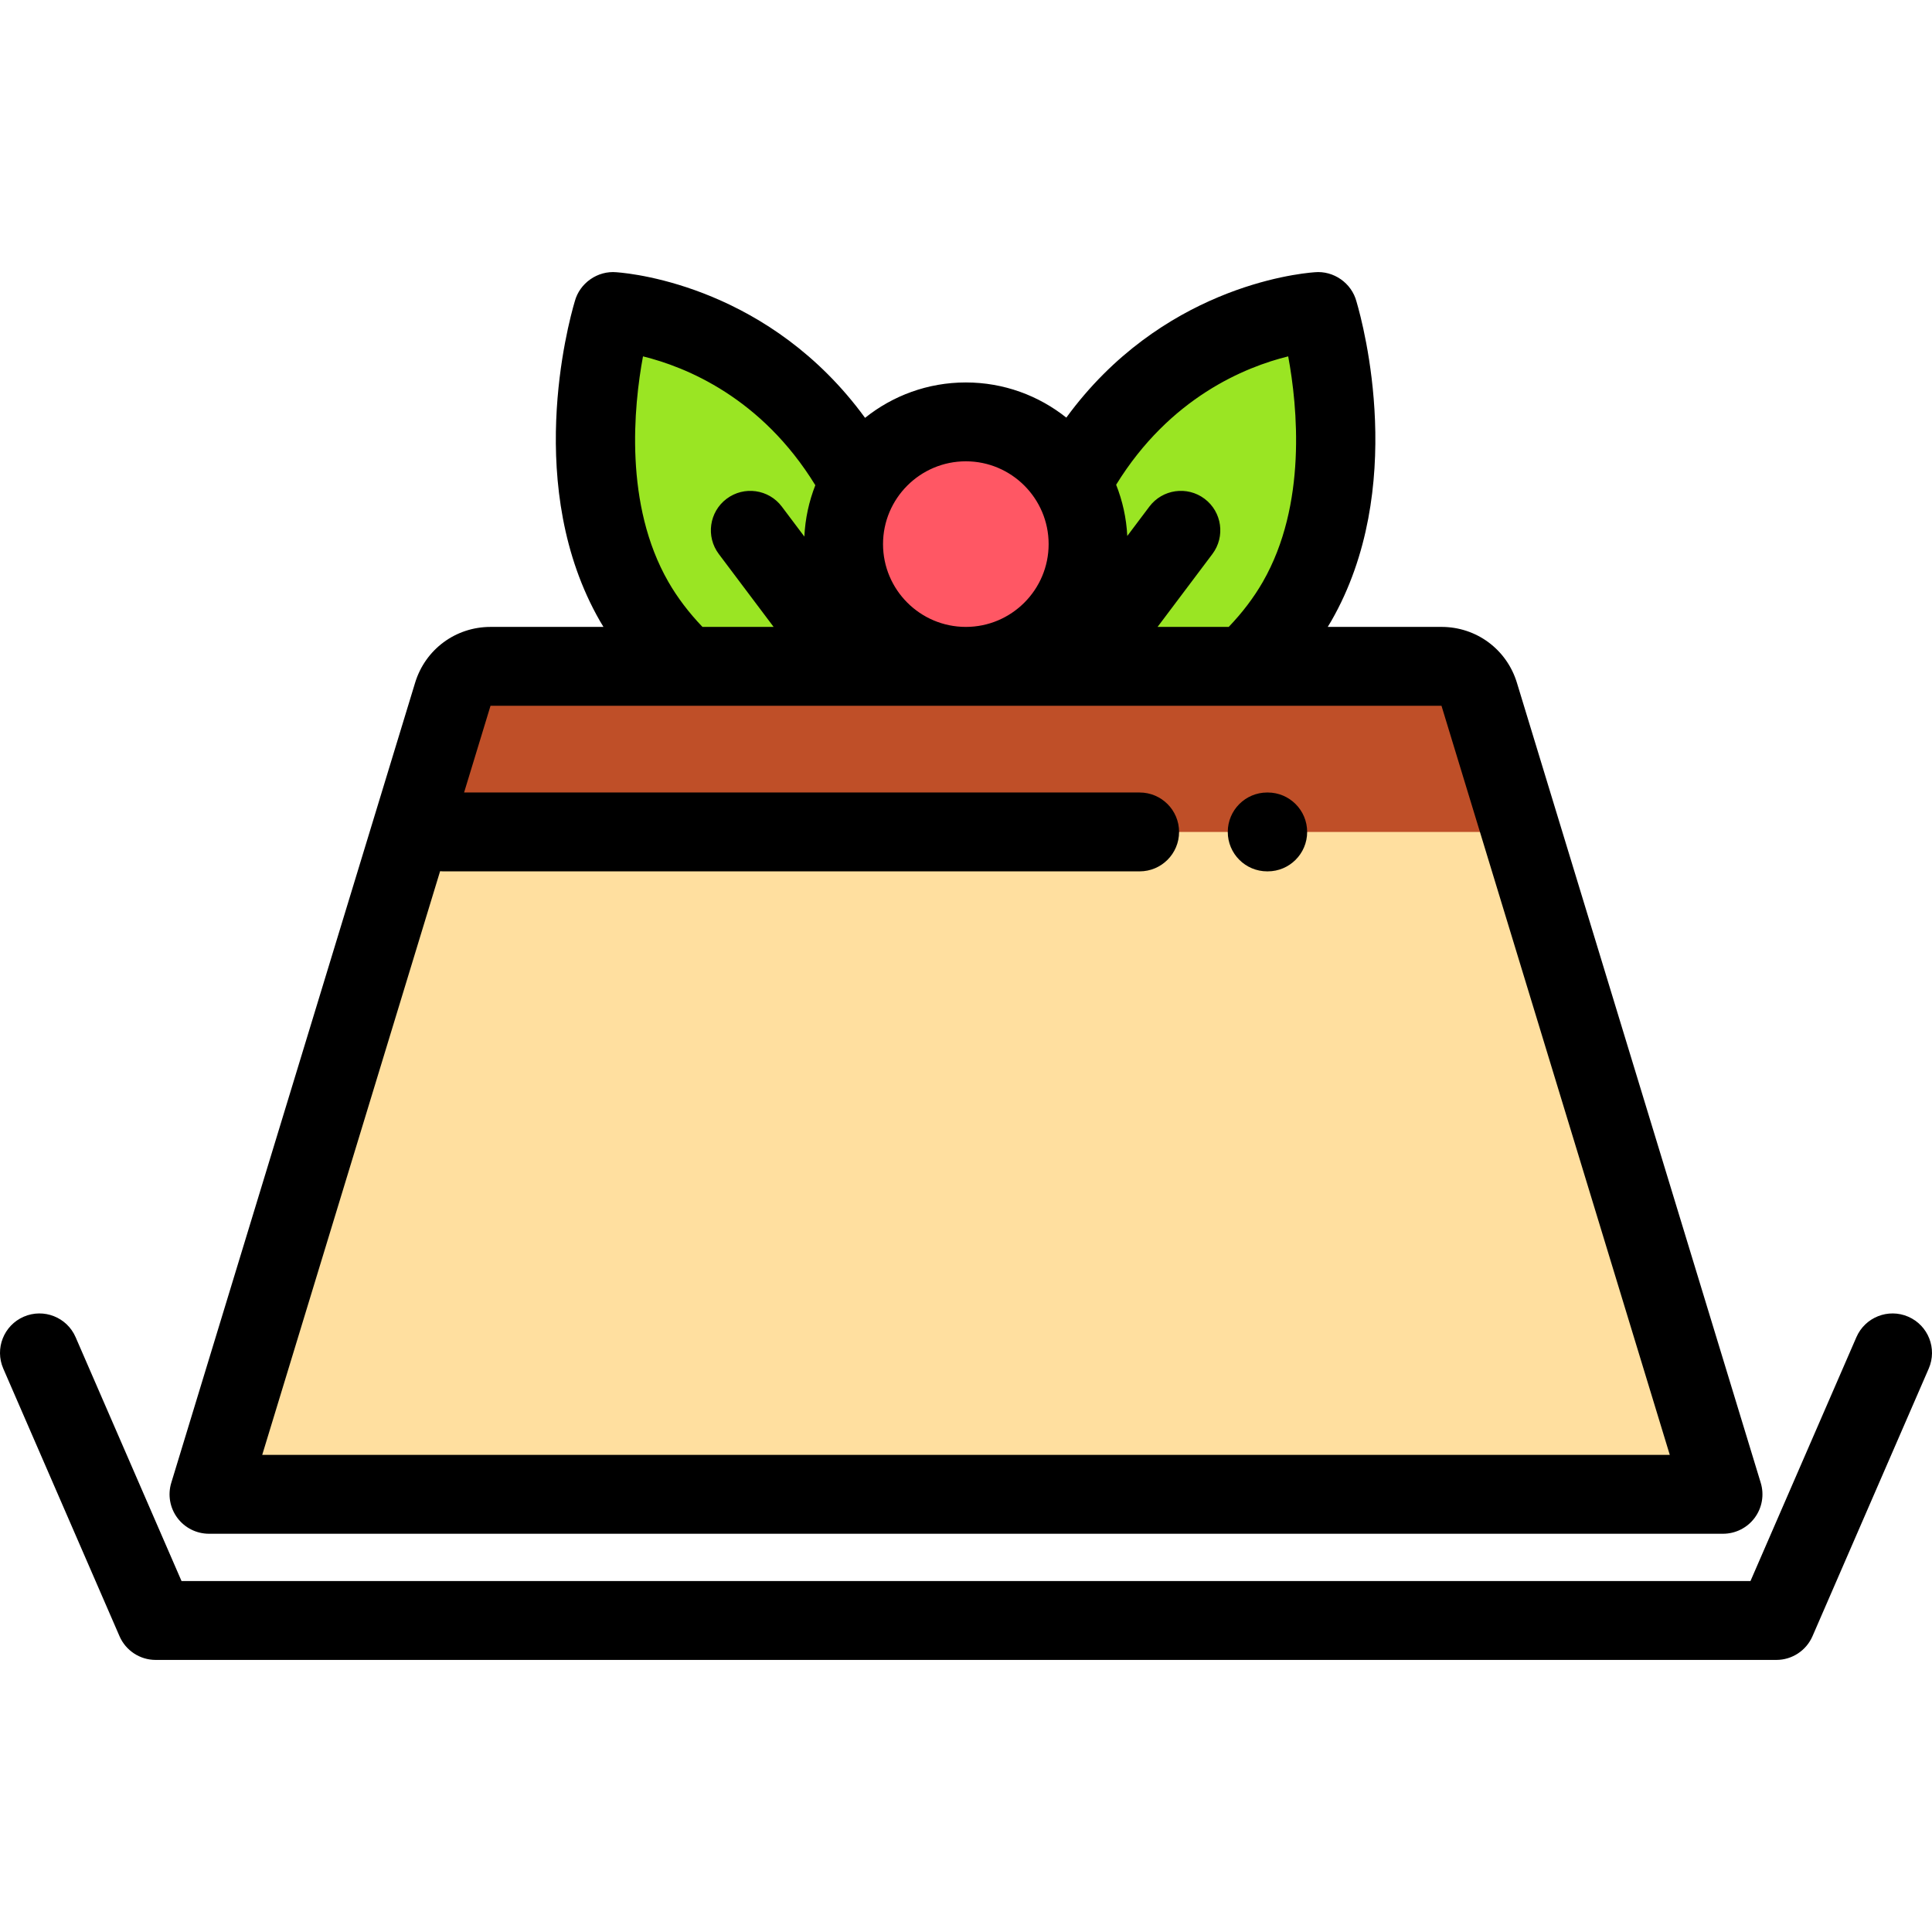
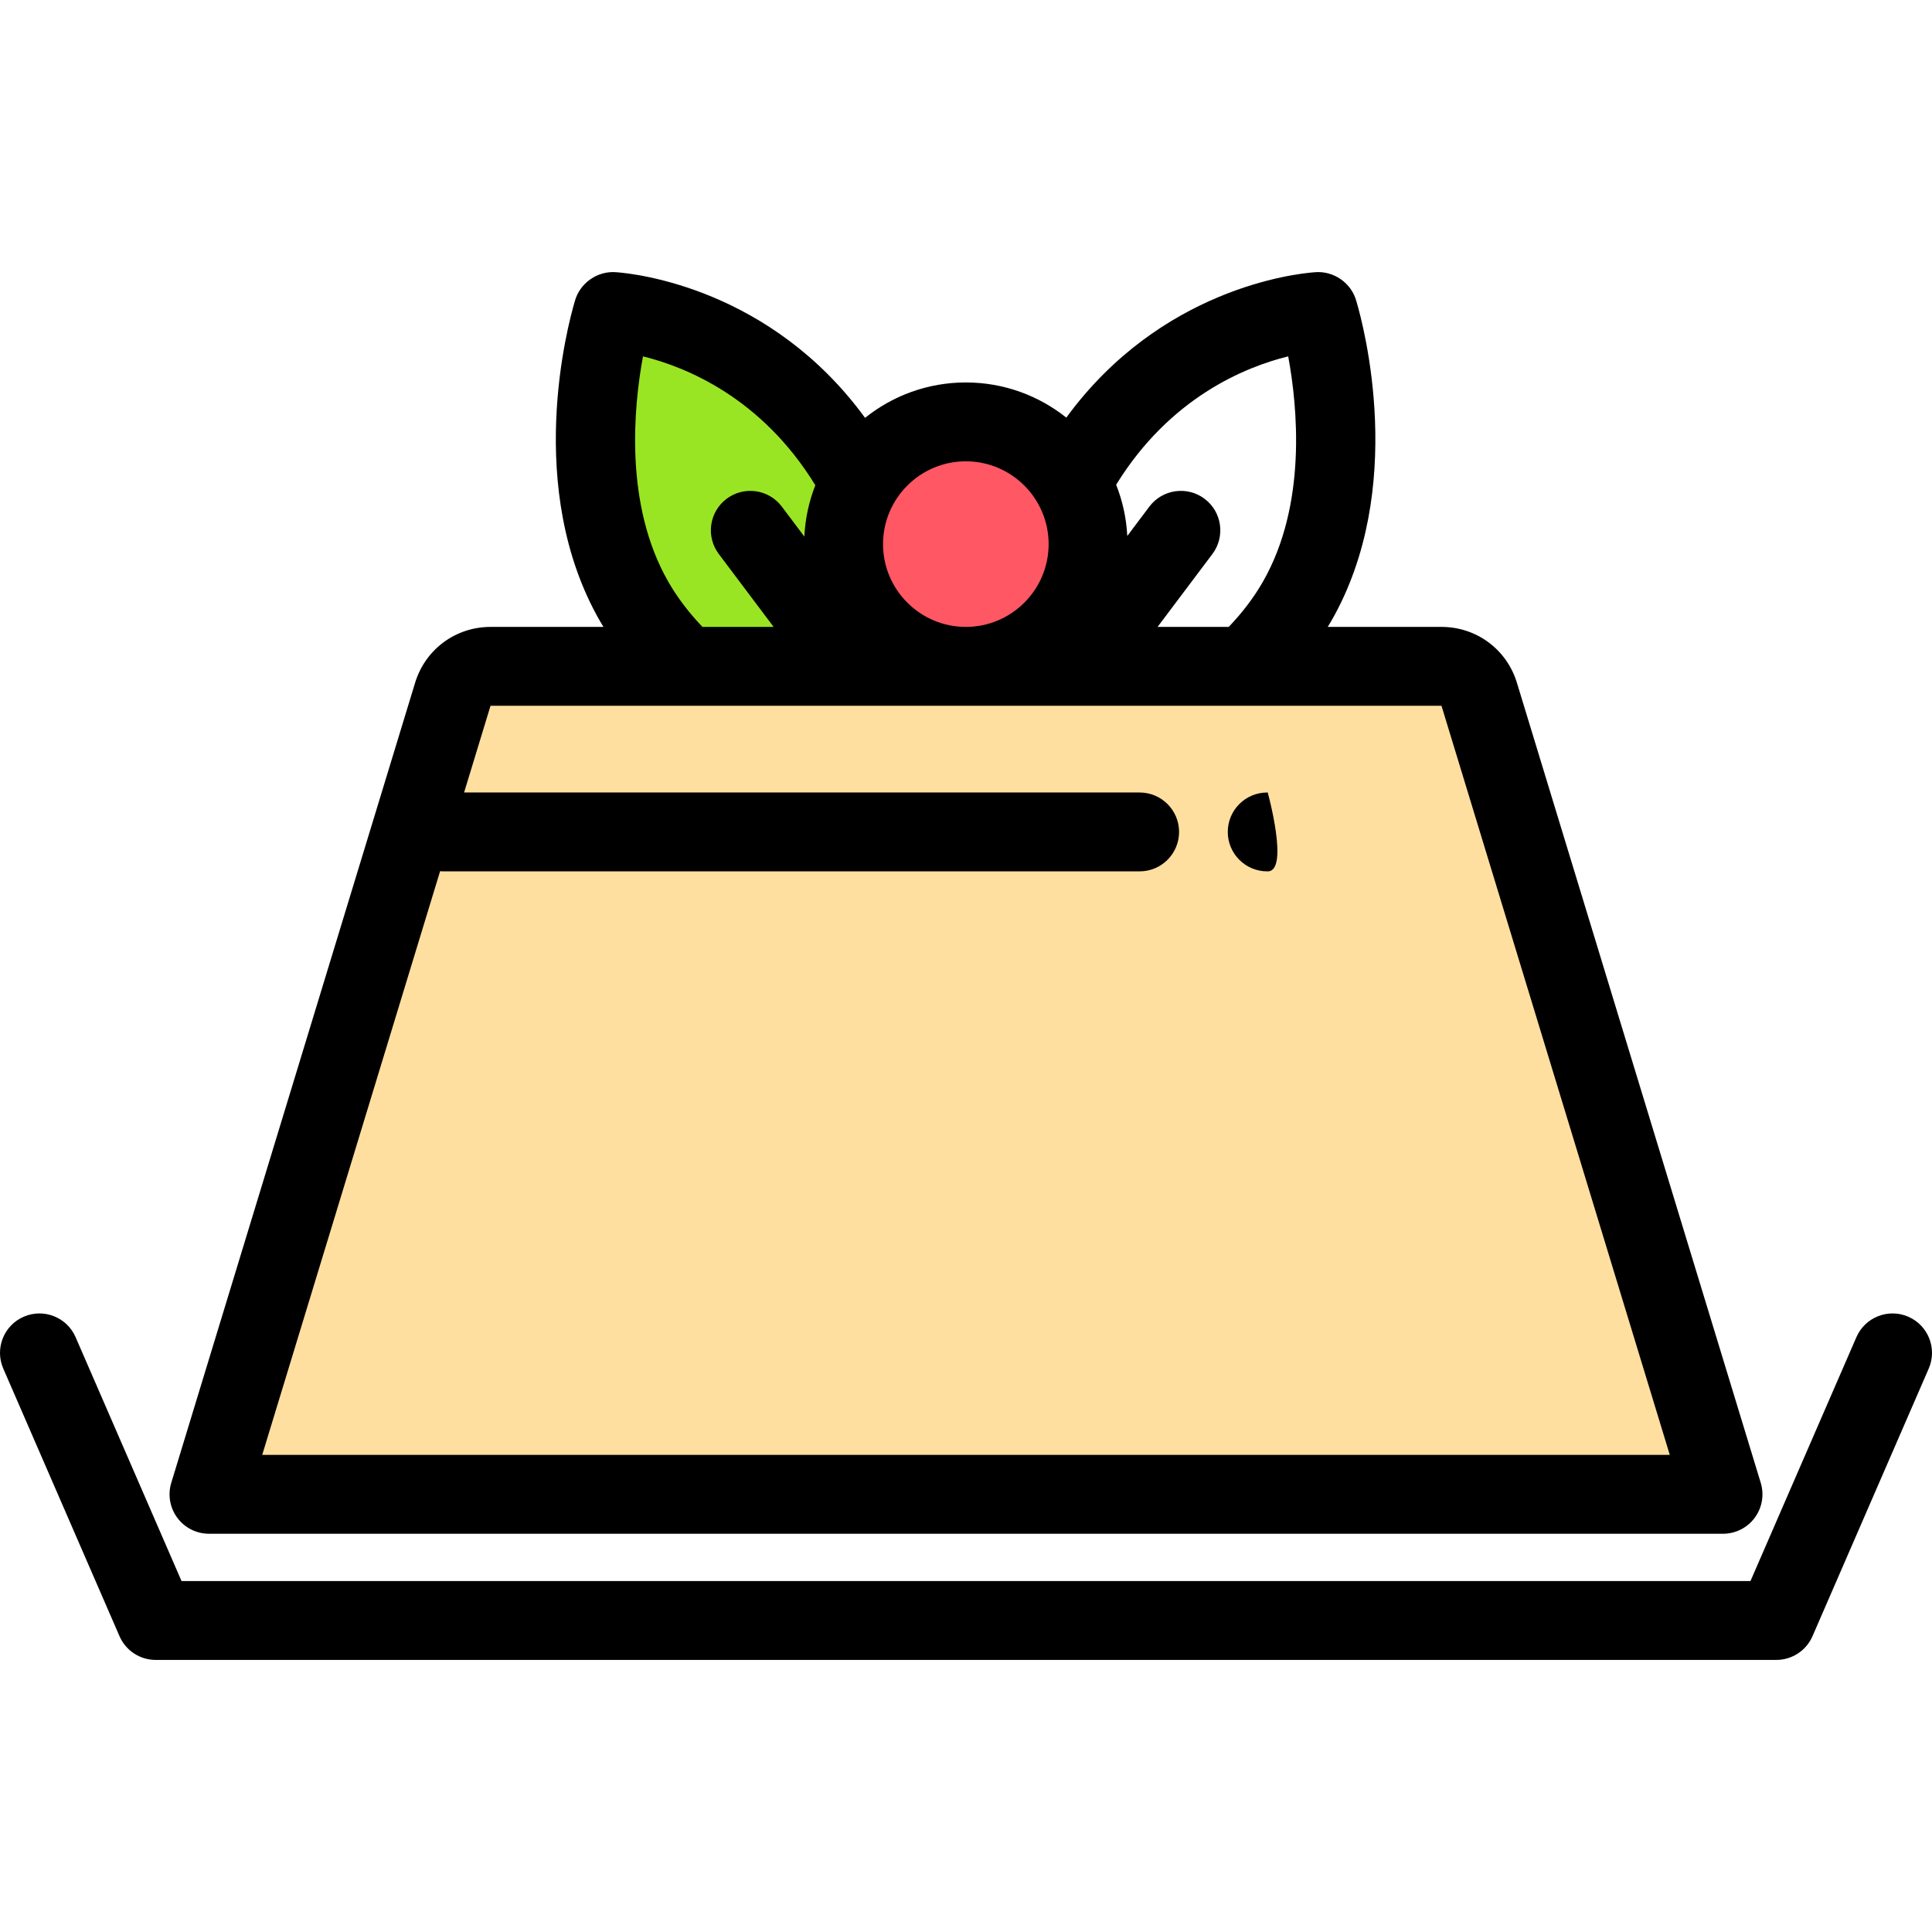
<svg xmlns="http://www.w3.org/2000/svg" height="800px" width="800px" version="1.1" id="Layer_1" viewBox="0 0 512 512" xml:space="preserve">
  <g>
-     <path style="fill:#9AE523;" d="M329.926,176.585c5.234-4.897,10.016-10.593,13.803-17.192c19.024-33.151,5.748-76.465,5.639-76.826   l0.007-0.009l-0.012,0.004v-0.017l-0.007,0.007c-0.19,0.05-41.809,1.735-65.354,45.437l-4.666,48.596H329.926z" />
    <path style="fill:#9AE523;" d="M227.784,127.989c-23.545-43.702-65.164-45.387-65.354-45.437l-0.007-0.007v0.017l-0.011-0.004   l0.007,0.009c-0.108,0.362-13.385,43.676,5.639,76.826c3.786,6.598,8.569,12.294,13.803,17.192h59.076L227.784,127.989z" />
  </g>
  <circle style="fill:#FF5764;" cx="255.956" cy="144.194" r="32.392" />
  <path style="fill:#FFDF9F;" d="M382.007,176.585H129.994c-4.597,0-8.655,3.005-9.995,7.403L55.382,396.011h401.237l-64.617-212.023  C390.662,179.59,386.605,176.585,382.007,176.585z" />
-   <path style="fill:#BF4F28;" d="M129.994,176.585c-4.597,0-8.655,3.005-9.994,7.403l-11.119,36.482h294.24l-11.119-36.482  c-1.341-4.398-5.398-7.403-9.994-7.403L129.994,176.585L129.994,176.585z" />
-   <path d="M335.96,230.919h-0.138c-5.77,0-10.449-4.678-10.449-10.449s4.679-10.449,10.449-10.449h0.138  c5.77,0,10.449,4.678,10.449,10.449S341.73,230.919,335.96,230.919z" />
+   <path d="M335.96,230.919h-0.138c-5.77,0-10.449-4.678-10.449-10.449s4.679-10.449,10.449-10.449h0.138  S341.73,230.919,335.96,230.919z" />
  <path d="M470.744,439.897H41.257c-4.161,0-7.927-2.469-9.584-6.286L0.868,362.689c-2.299-5.292,0.127-11.448,5.421-13.747  c5.293-2.298,11.448,0.127,13.747,5.421l28.074,64.636h415.782l28.074-64.636c2.3-5.292,8.455-7.719,13.747-5.421  c5.292,2.3,7.72,8.454,5.421,13.747l-30.804,70.922C478.671,437.427,474.905,439.897,470.744,439.897z" />
  <path d="M466.614,392.965l-64.616-212.022c-2.699-8.856-10.732-14.807-19.991-14.807h-30.142c0.31-0.513,0.629-1.023,0.926-1.541  c20.134-35.082,8.571-78.293,6.693-84.669c-1.283-4.91-6.071-8.265-11.129-7.775c-5.069,0.381-40.737,4.262-65.77,38.522  c-7.317-5.825-16.57-9.318-26.629-9.318c-10.095,0-19.377,3.517-26.707,9.38c-25.03-34.308-60.739-38.201-65.848-38.586  c-5.015-0.471-9.784,2.855-11.08,7.722c-1.849,6.257-13.502,49.565,6.676,84.725c0.298,0.518,0.615,1.029,0.927,1.543h-29.929  c-9.259,0-17.292,5.951-19.99,14.806L45.387,392.965c-0.965,3.167-0.372,6.604,1.598,9.265c1.97,2.661,5.085,4.23,8.397,4.23  h401.237c3.311,0,6.426-1.569,8.397-4.23C466.986,399.57,467.579,396.132,466.614,392.965z M341.386,94.441  c2.474,13.359,5.019,39.297-6.72,59.752c-2.395,4.171-5.433,8.173-9.041,11.943h-18.858l14.53-19.319  c3.468-4.612,2.542-11.163-2.07-14.632c-4.61-3.468-11.161-2.542-14.632,2.069l-5.854,7.783c-0.238-4.772-1.27-9.336-2.951-13.576  C310.044,105.333,329.988,97.247,341.386,94.441z M255.955,122.251c12.099,0,21.943,9.843,21.943,21.943  c0,12.1-9.844,21.943-21.943,21.943c-12.099,0-21.943-9.843-21.943-21.943C234.012,132.094,243.856,122.251,255.955,122.251z   M177.12,154.193c-11.736-20.453-9.198-46.376-6.721-59.751c11.42,2.812,31.416,10.925,45.671,34.146  c-1.67,4.252-2.685,8.828-2.906,13.611l-5.974-7.943c-3.468-4.611-10.018-5.538-14.632-2.07c-4.612,3.468-5.539,10.019-2.07,14.631  l14.53,19.319h-18.858C182.553,162.365,179.513,158.363,177.12,154.193z M69.49,385.562l47.141-154.682  c0.251,0.018,0.5,0.039,0.757,0.039h184.631c5.77,0,10.449-4.678,10.449-10.449s-4.679-10.449-10.449-10.449h-179.03l7.006-22.988  h252.014l60.503,198.529H69.49z" />
</svg>